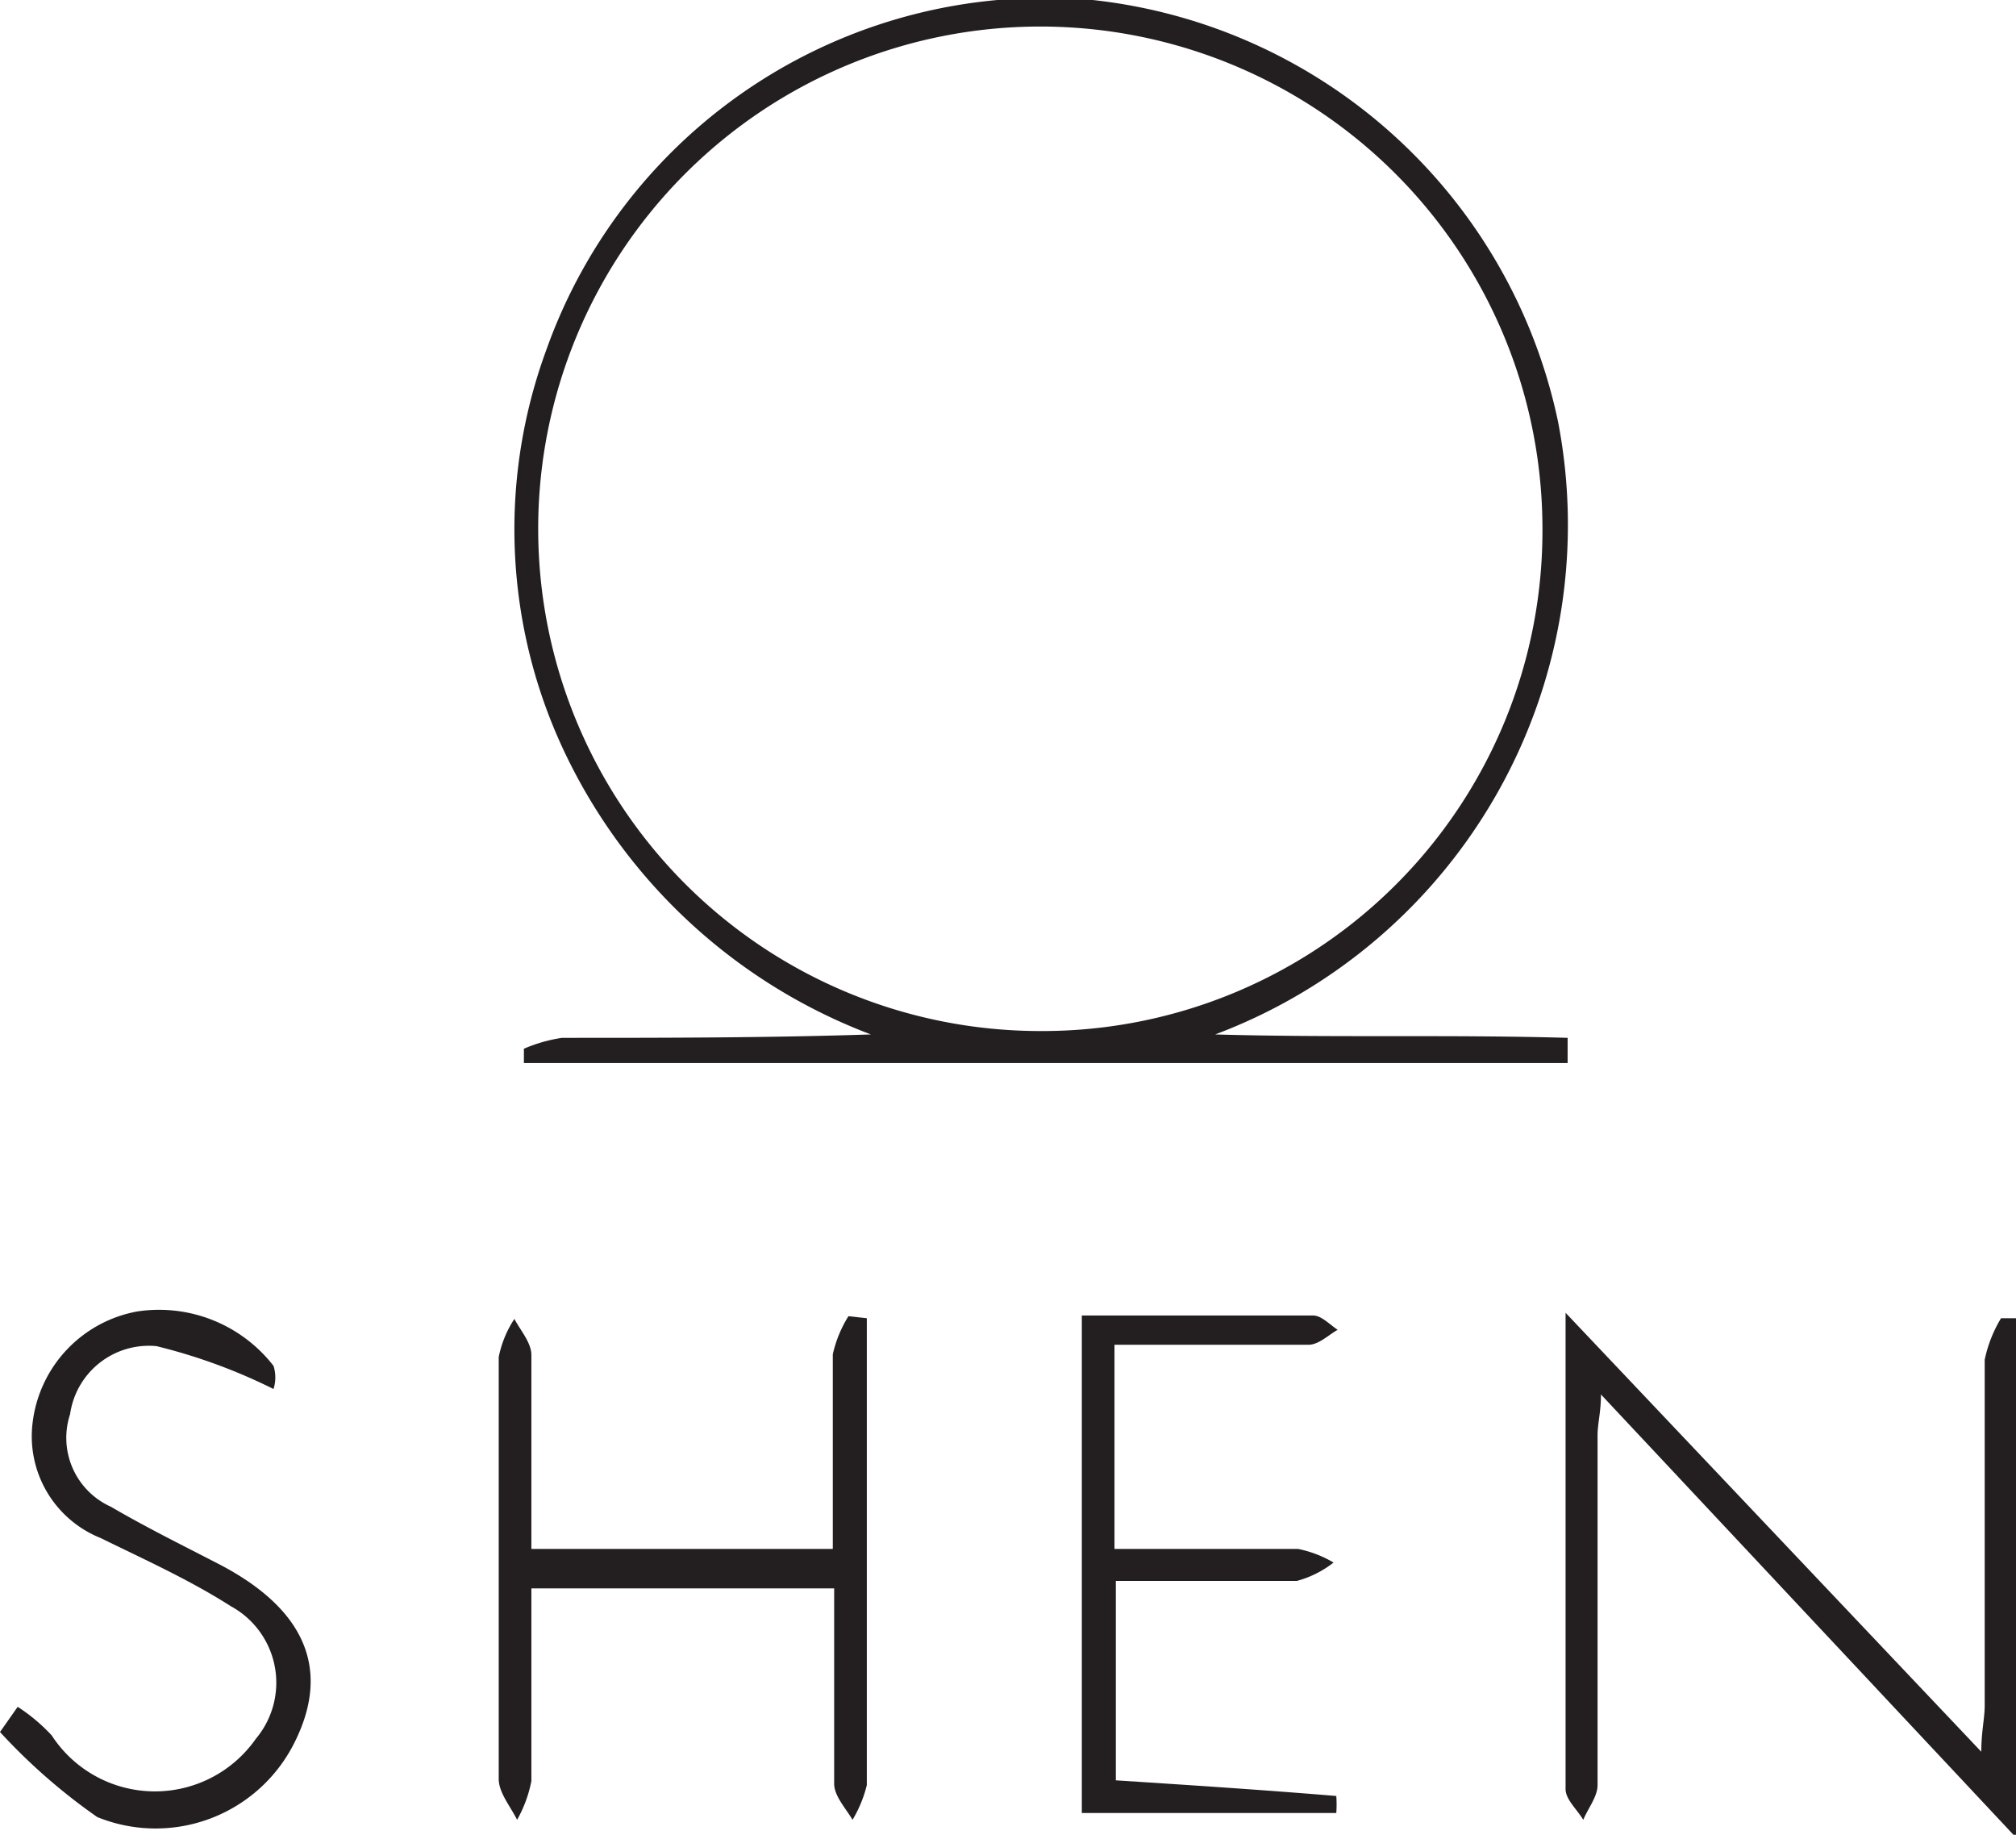
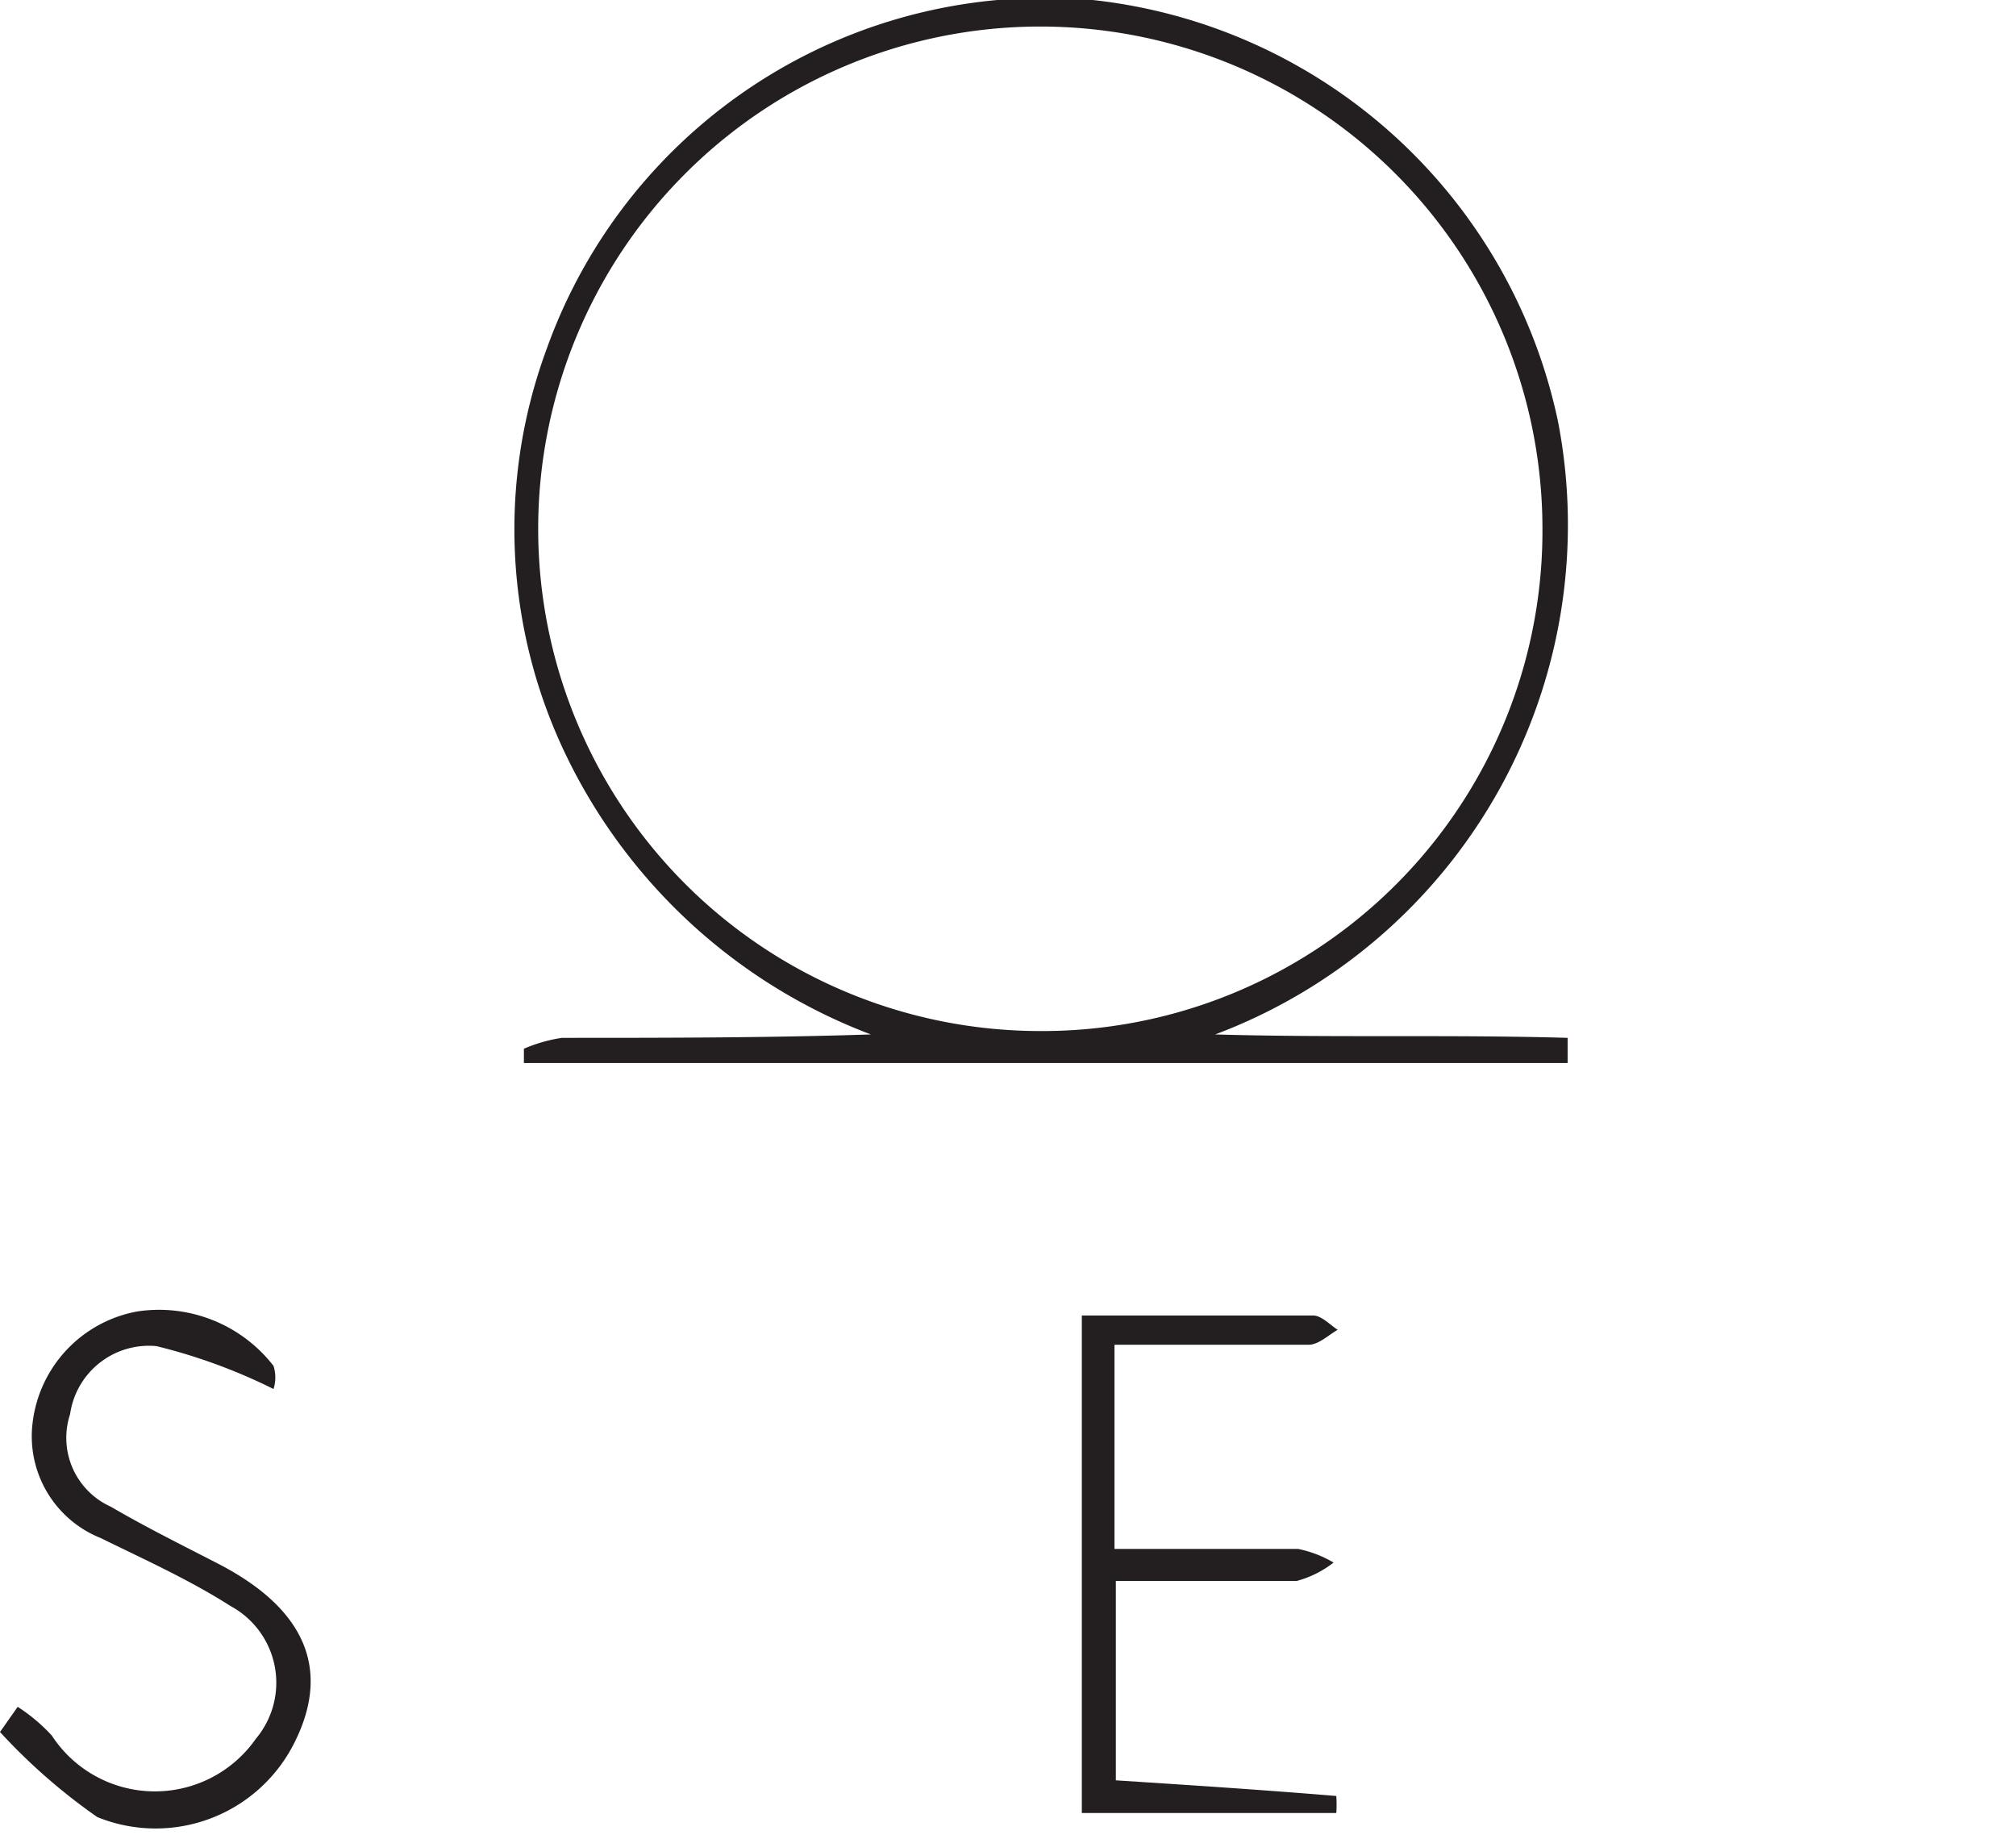
<svg xmlns="http://www.w3.org/2000/svg" viewBox="0 0 29.63 26.96">
  <defs>
    <style>.cls-1{fill:#231f20;}</style>
  </defs>
  <title>shen</title>
  <g id="Layer_2" data-name="Layer 2">
    <g id="Layer_1-2" data-name="Layer 1">
      <path class="cls-1" d="M17.86,15.2c1.72.05,3.45,0,5.18.05l0,.37H7.7l0-.21a2.23,2.23,0,0,1,.56-.16c1.5,0,3,0,4.54-.05a8.19,8.19,0,0,1-4.46-4.06,7.64,7.64,0,0,1-.31-6A7.78,7.78,0,0,1,16.06,0,7.86,7.86,0,0,1,22.9,6.2,8,8,0,0,1,17.86,15.2Zm4.81-7.44a7.38,7.38,0,1,0-7.38,7.39A7.35,7.35,0,0,0,22.67,7.76Z" />
-       <path class="cls-1" d="M29.63,19.37V27l-6.1-6.51c0,.26-.05.43-.05.6,0,1.71,0,3.43,0,5.14,0,.17-.14.34-.21.51-.09-.15-.26-.3-.26-.45,0-2.28,0-4.56,0-7l6.11,6.45c0-.3.05-.49.05-.68,0-1.69,0-3.39,0-5.08a1.94,1.94,0,0,1,.24-.61Z" />
-       <path class="cls-1" d="M12.74,19.37v2c0,1.62,0,3.24,0,4.86a1.84,1.84,0,0,1-.21.51c-.1-.17-.27-.35-.27-.53,0-.93,0-1.87,0-2.87H7.81c0,1,0,1.89,0,2.83a1.88,1.88,0,0,1-.21.57c-.1-.2-.27-.4-.27-.6,0-2.07,0-4.13,0-6.2a1.58,1.58,0,0,1,.23-.56c.09.17.25.35.25.53,0,.94,0,1.87,0,2.85h4.43c0-1,0-1.91,0-2.86a1.79,1.79,0,0,1,.23-.56Z" />
-       <path class="cls-1" d="M15.9,19.33c1.15,0,2.27,0,3.4,0,.12,0,.24.13.36.21-.14.08-.28.22-.43.22-.93,0-1.87,0-2.85,0v3c.92,0,1.81,0,2.7,0a1.68,1.68,0,0,1,.52.2,1.52,1.52,0,0,1-.54.27c-.86,0-1.73,0-2.66,0v2.93c1.08.07,2.16.14,3.24.23a1.72,1.72,0,0,1,0,.25H15.9Z" />
+       <path class="cls-1" d="M15.9,19.33c1.15,0,2.27,0,3.4,0,.12,0,.24.13.36.21-.14.08-.28.22-.43.22-.93,0-1.87,0-2.85,0v3c.92,0,1.81,0,2.7,0a1.68,1.68,0,0,1,.52.2,1.52,1.52,0,0,1-.54.27c-.86,0-1.73,0-2.66,0v2.93c1.08.07,2.16.14,3.24.23a1.72,1.72,0,0,1,0,.25H15.9" />
      <path class="cls-1" d="M.26,25.08a2.59,2.59,0,0,1,.5.42,1.81,1.81,0,0,0,3,.05,1.28,1.28,0,0,0-.37-1.95c-.61-.39-1.28-.69-1.91-1a1.61,1.61,0,0,1-1-1.7,1.89,1.89,0,0,1,1.54-1.63,2.13,2.13,0,0,1,2,.8.56.56,0,0,1,0,.34,8.26,8.26,0,0,0-1.72-.63,1.17,1.17,0,0,0-1.27,1,1.11,1.11,0,0,0,.6,1.36c.53.31,1.08.58,1.62.86,1.23.65,1.6,1.52,1.1,2.56a2.28,2.28,0,0,1-2.92,1.14A8.68,8.68,0,0,1,0,25.45Z" />
    </g>
  </g>
</svg>